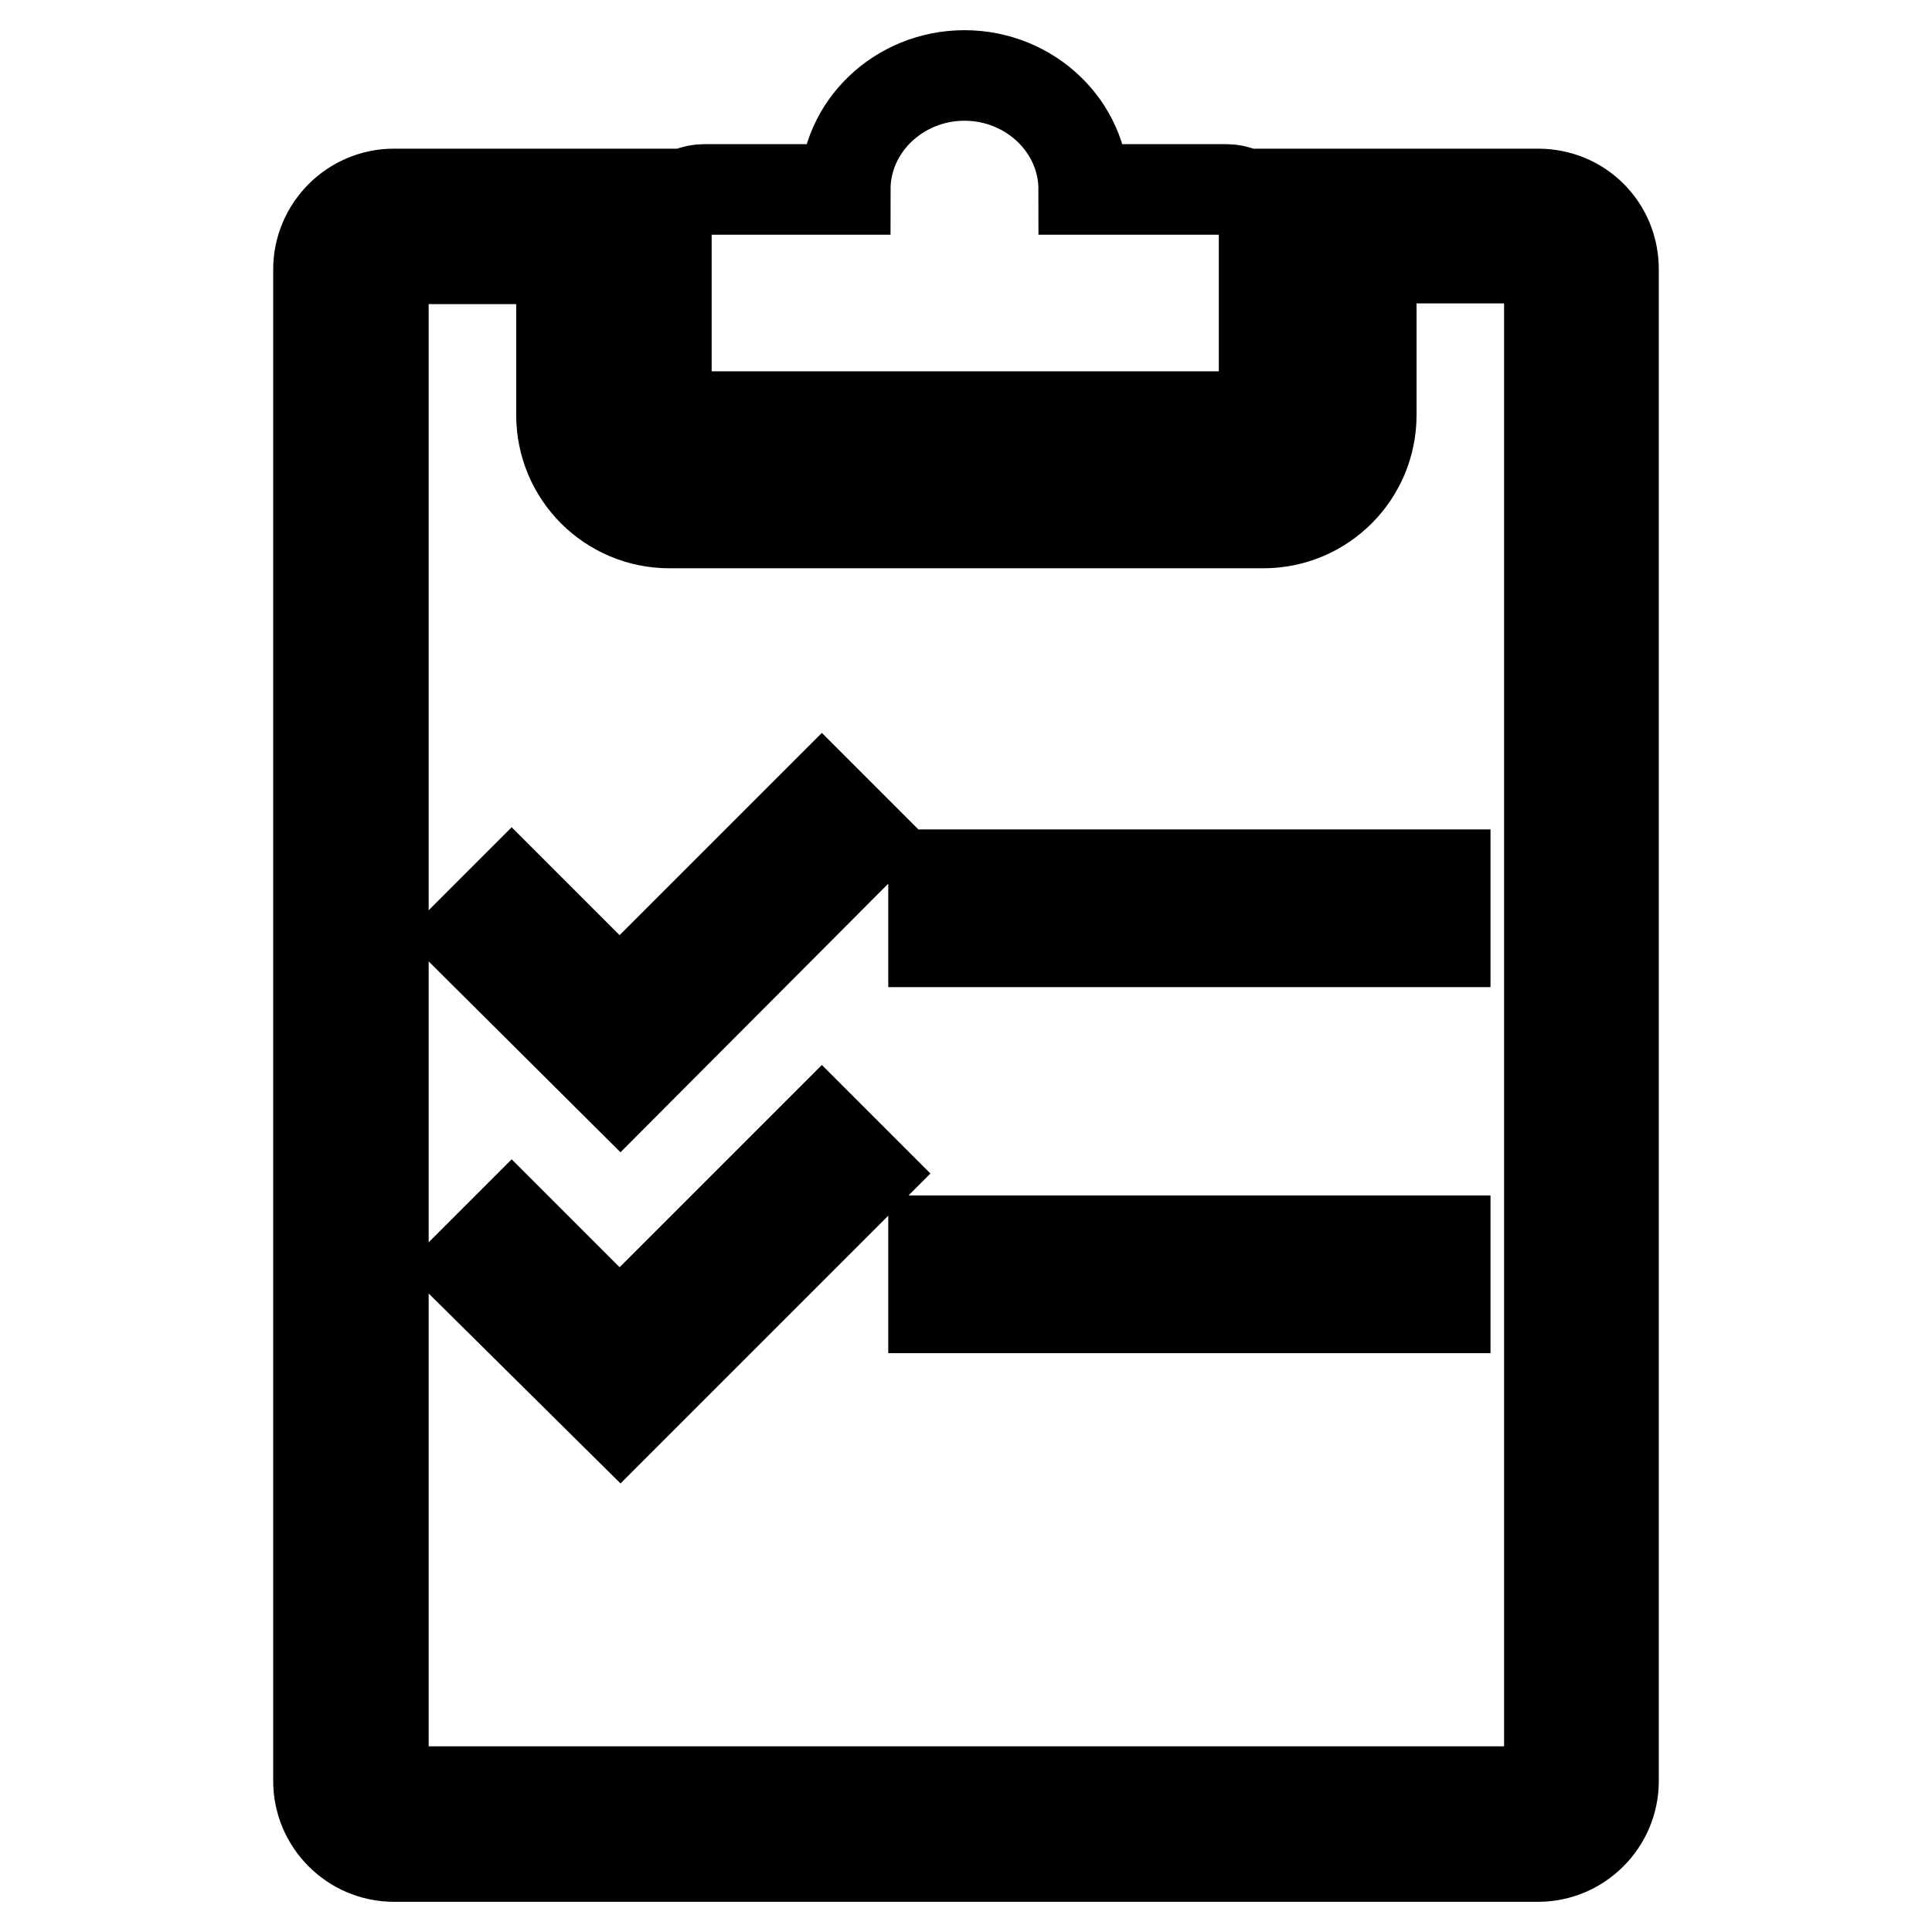
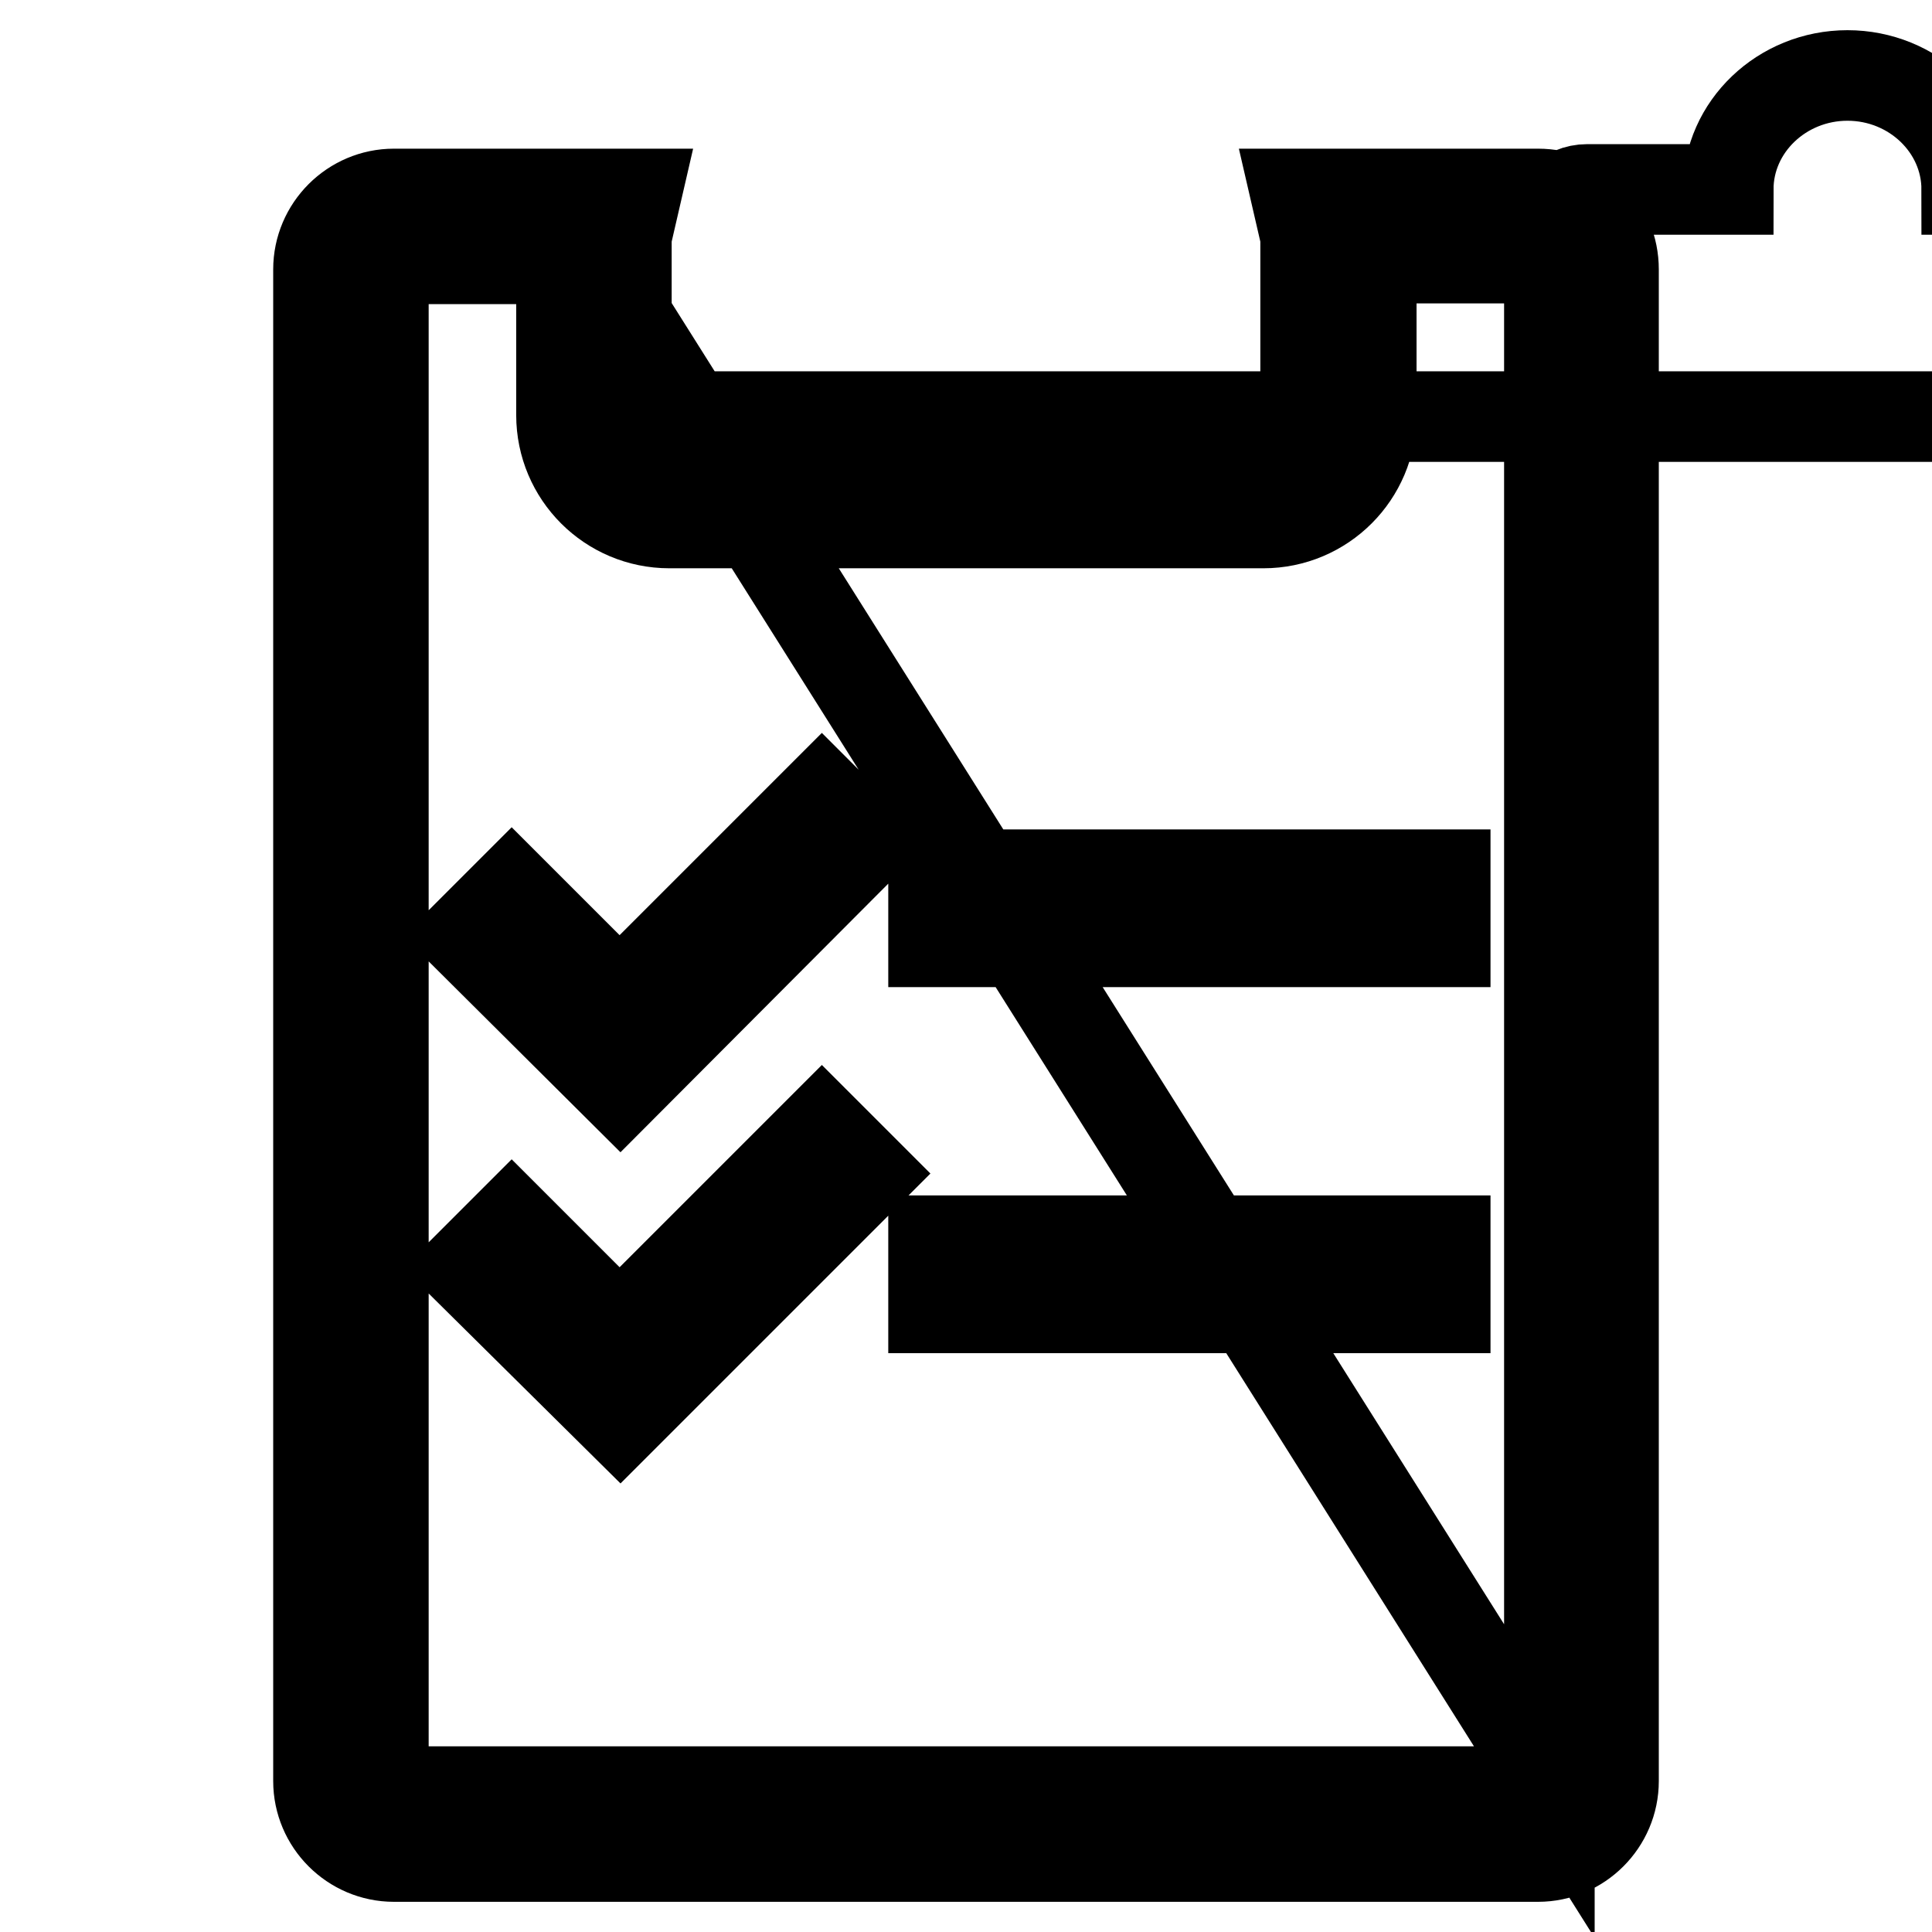
<svg xmlns="http://www.w3.org/2000/svg" version="1.1" x="0px" y="0px" viewBox="0 0 256 256" enable-background="new 0 0 256 256" xml:space="preserve">
  <g>
-     <path stroke-width="12" fill-opacity="0" stroke="#000000" d="M203.8,25.7L203.8,25.7h-32.1l1.2,5.2c0.1,0.4,0.1,0.8,0.1,1.2V55c0,3.2-2.6,5.7-5.7,5.7H88.7 c-3.2,0-5.7-2.6-5.7-5.7V32.1c0-0.4,0-0.8,0.1-1.2l1.2-5.2H52.2c-5.5,0-10,4.5-10,10V236c0,5.5,4.5,10,10,10h64.4h22.8h64.4 c5.5,0,10-4.5,10-10V35.7C213.8,30.1,209.4,25.7,203.8,25.7z M205.3,236c0,0.8-0.6,1.4-1.4,1.4h-64.4h-22.8H52.2 c-0.8,0-1.4-0.6-1.4-1.4V35.7c0-0.8,0.6-1.4,1.4-1.4h22.2V55c0,7.9,6.4,14.3,14.3,14.3h78.7c7.9,0,14.3-6.4,14.3-14.3V34.2h22.2 c0.8,0,1.4,0.6,1.4,1.4V236z M88.3,50.3V30.1c0-2.8,2.3-5,5-5h18.7c0-8.3,7.1-15.1,15.8-15.1c8.7,0,15.8,6.8,15.8,15.1h18.9 c2.8,0,5,2.3,5,5v20.1c0,2.8-2.3,5-5,5H93.4C90.6,55.3,88.3,53.1,88.3,50.3z M108.9,105.6l5.9,5.9l-32.6,32.7L61.9,124l5.9-5.9 l14.3,14.3L108.9,105.6z M108.9,149.6l5.9,5.9l-32.6,32.6L61.9,168l5.9-5.9l14.3,14.3L108.9,149.6z M123.7,115.9h67.8v8.9h-67.8 V115.9z M123.7,164.4h67.8v8.9h-67.8V164.4z" />
+     <path stroke-width="12" fill-opacity="0" stroke="#000000" d="M203.8,25.7L203.8,25.7h-32.1l1.2,5.2c0.1,0.4,0.1,0.8,0.1,1.2V55c0,3.2-2.6,5.7-5.7,5.7H88.7 c-3.2,0-5.7-2.6-5.7-5.7V32.1c0-0.4,0-0.8,0.1-1.2l1.2-5.2H52.2c-5.5,0-10,4.5-10,10V236c0,5.5,4.5,10,10,10h64.4h22.8h64.4 c5.5,0,10-4.5,10-10V35.7C213.8,30.1,209.4,25.7,203.8,25.7z M205.3,236c0,0.8-0.6,1.4-1.4,1.4h-64.4h-22.8H52.2 c-0.8,0-1.4-0.6-1.4-1.4V35.7c0-0.8,0.6-1.4,1.4-1.4h22.2V55c0,7.9,6.4,14.3,14.3,14.3h78.7c7.9,0,14.3-6.4,14.3-14.3V34.2h22.2 c0.8,0,1.4,0.6,1.4,1.4V236z V30.1c0-2.8,2.3-5,5-5h18.7c0-8.3,7.1-15.1,15.8-15.1c8.7,0,15.8,6.8,15.8,15.1h18.9 c2.8,0,5,2.3,5,5v20.1c0,2.8-2.3,5-5,5H93.4C90.6,55.3,88.3,53.1,88.3,50.3z M108.9,105.6l5.9,5.9l-32.6,32.7L61.9,124l5.9-5.9 l14.3,14.3L108.9,105.6z M108.9,149.6l5.9,5.9l-32.6,32.6L61.9,168l5.9-5.9l14.3,14.3L108.9,149.6z M123.7,115.9h67.8v8.9h-67.8 V115.9z M123.7,164.4h67.8v8.9h-67.8V164.4z" />
  </g>
</svg>